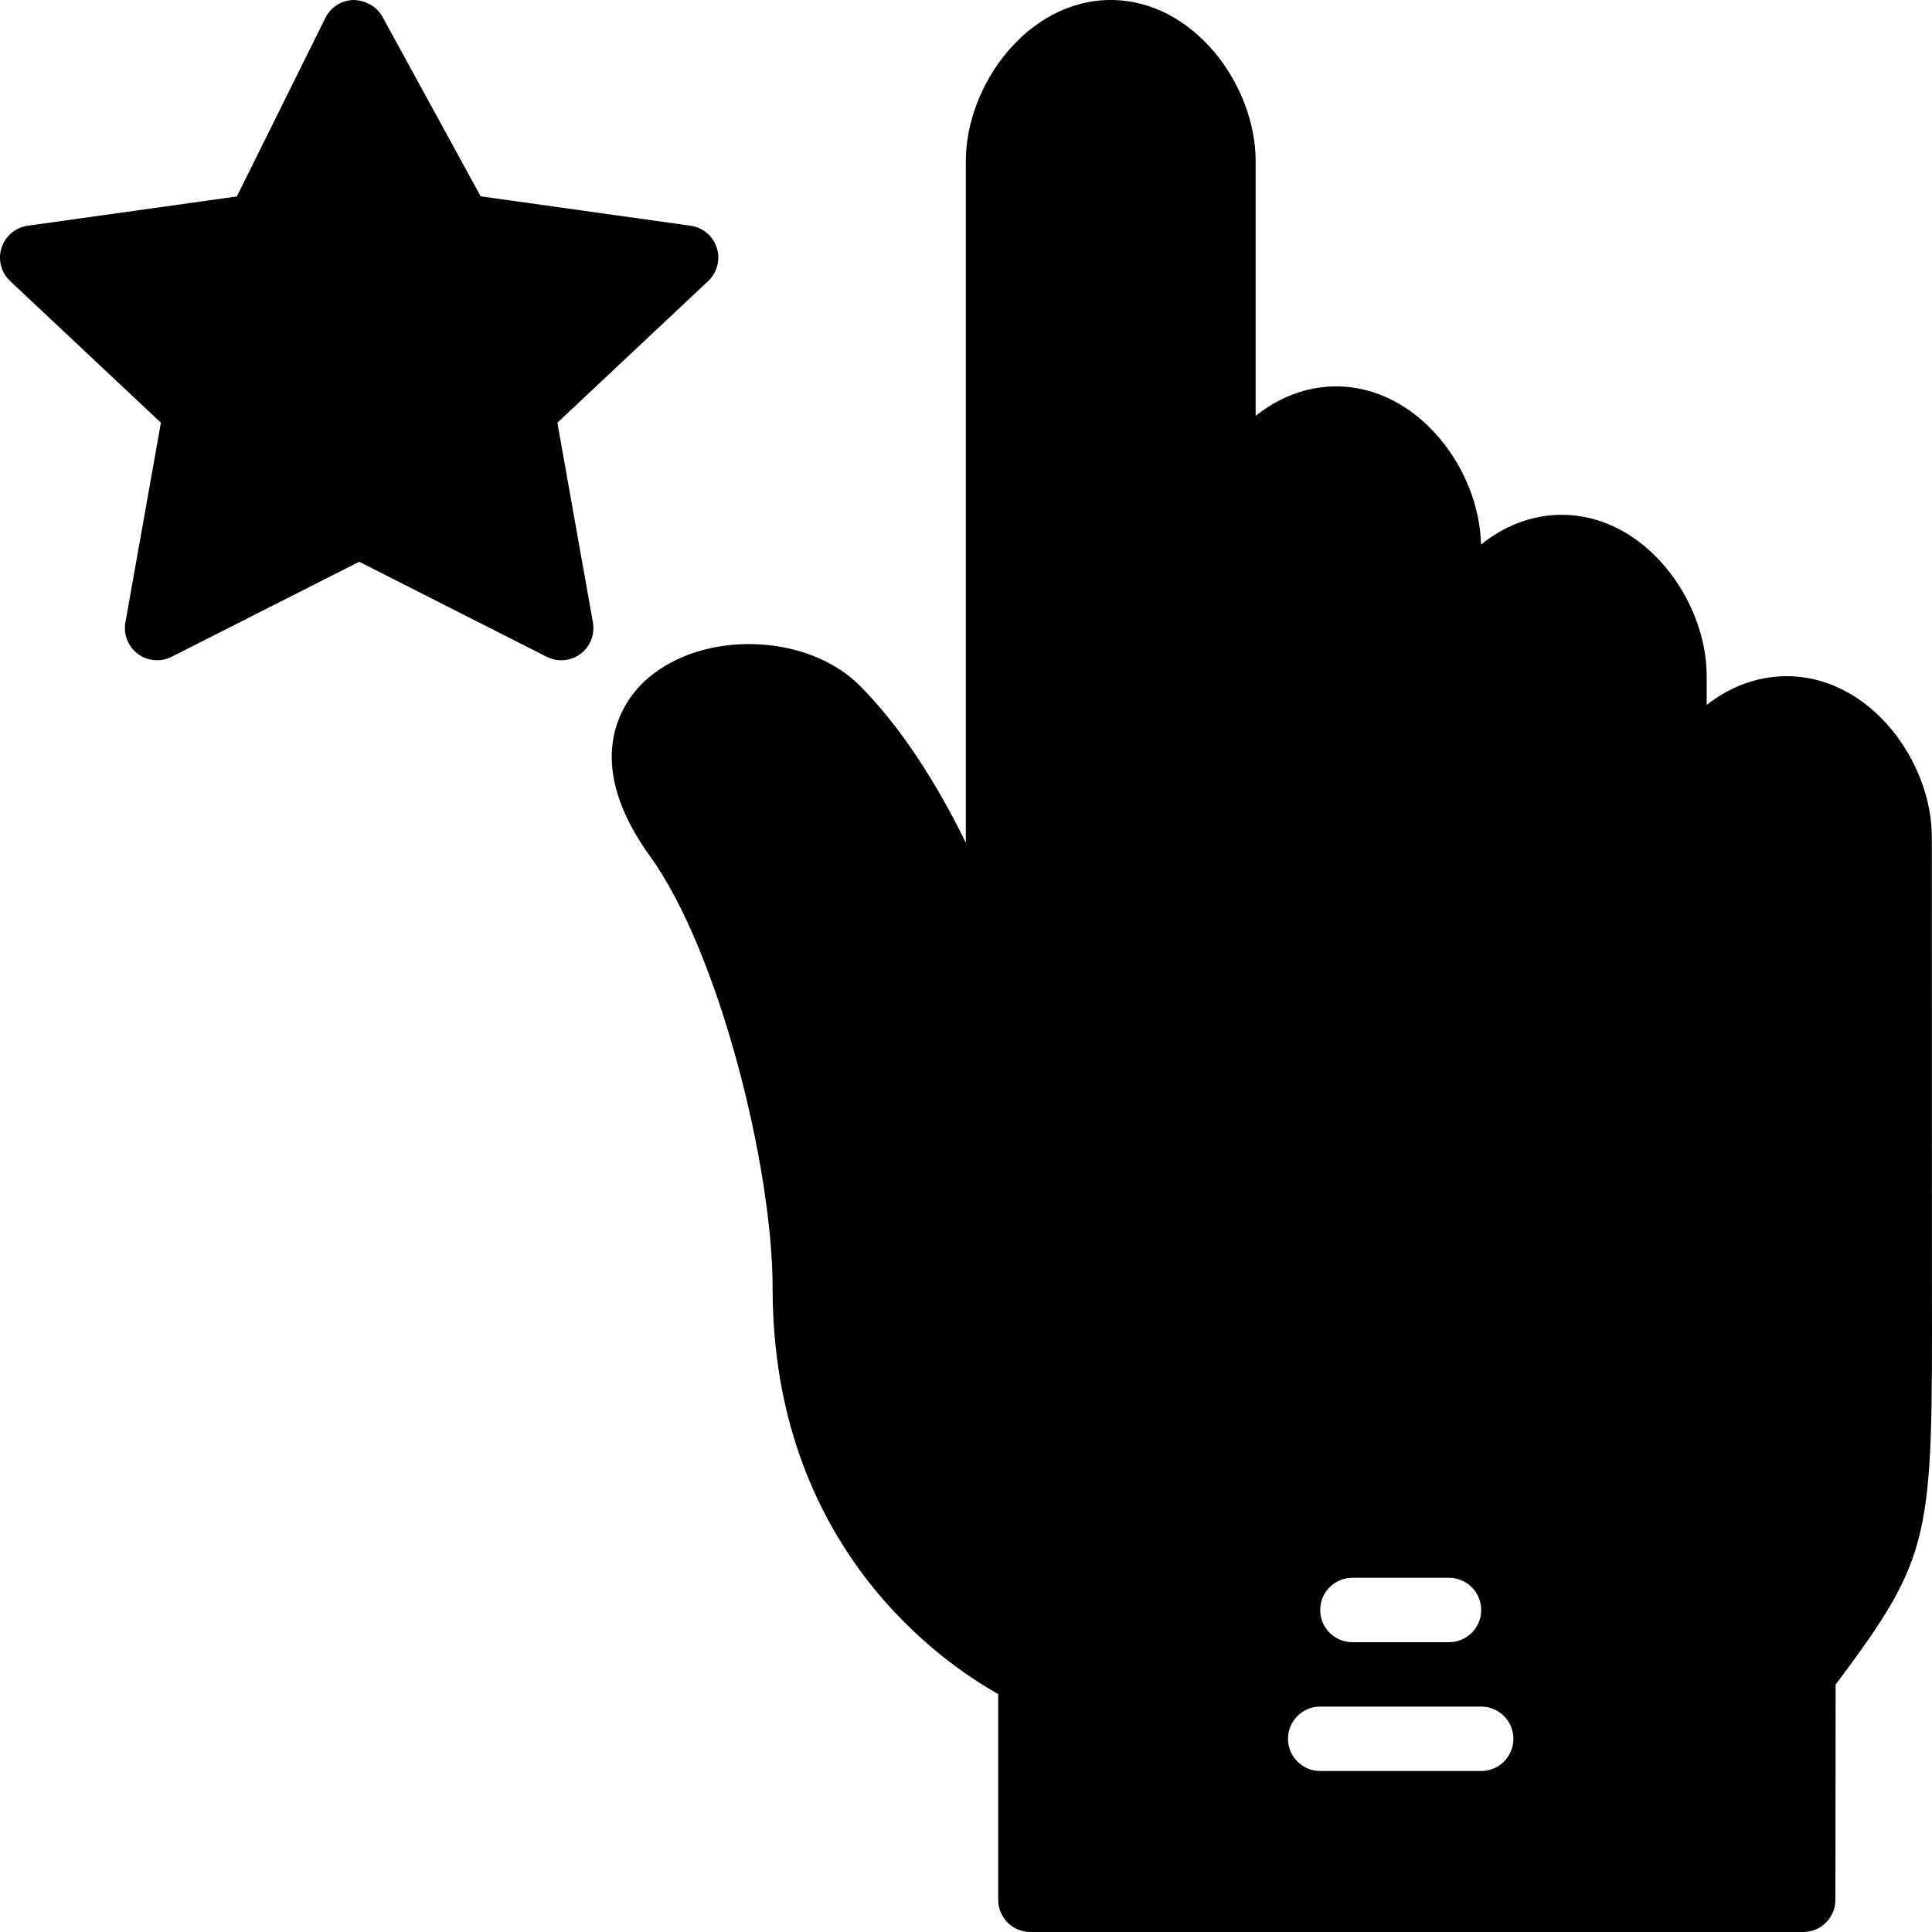
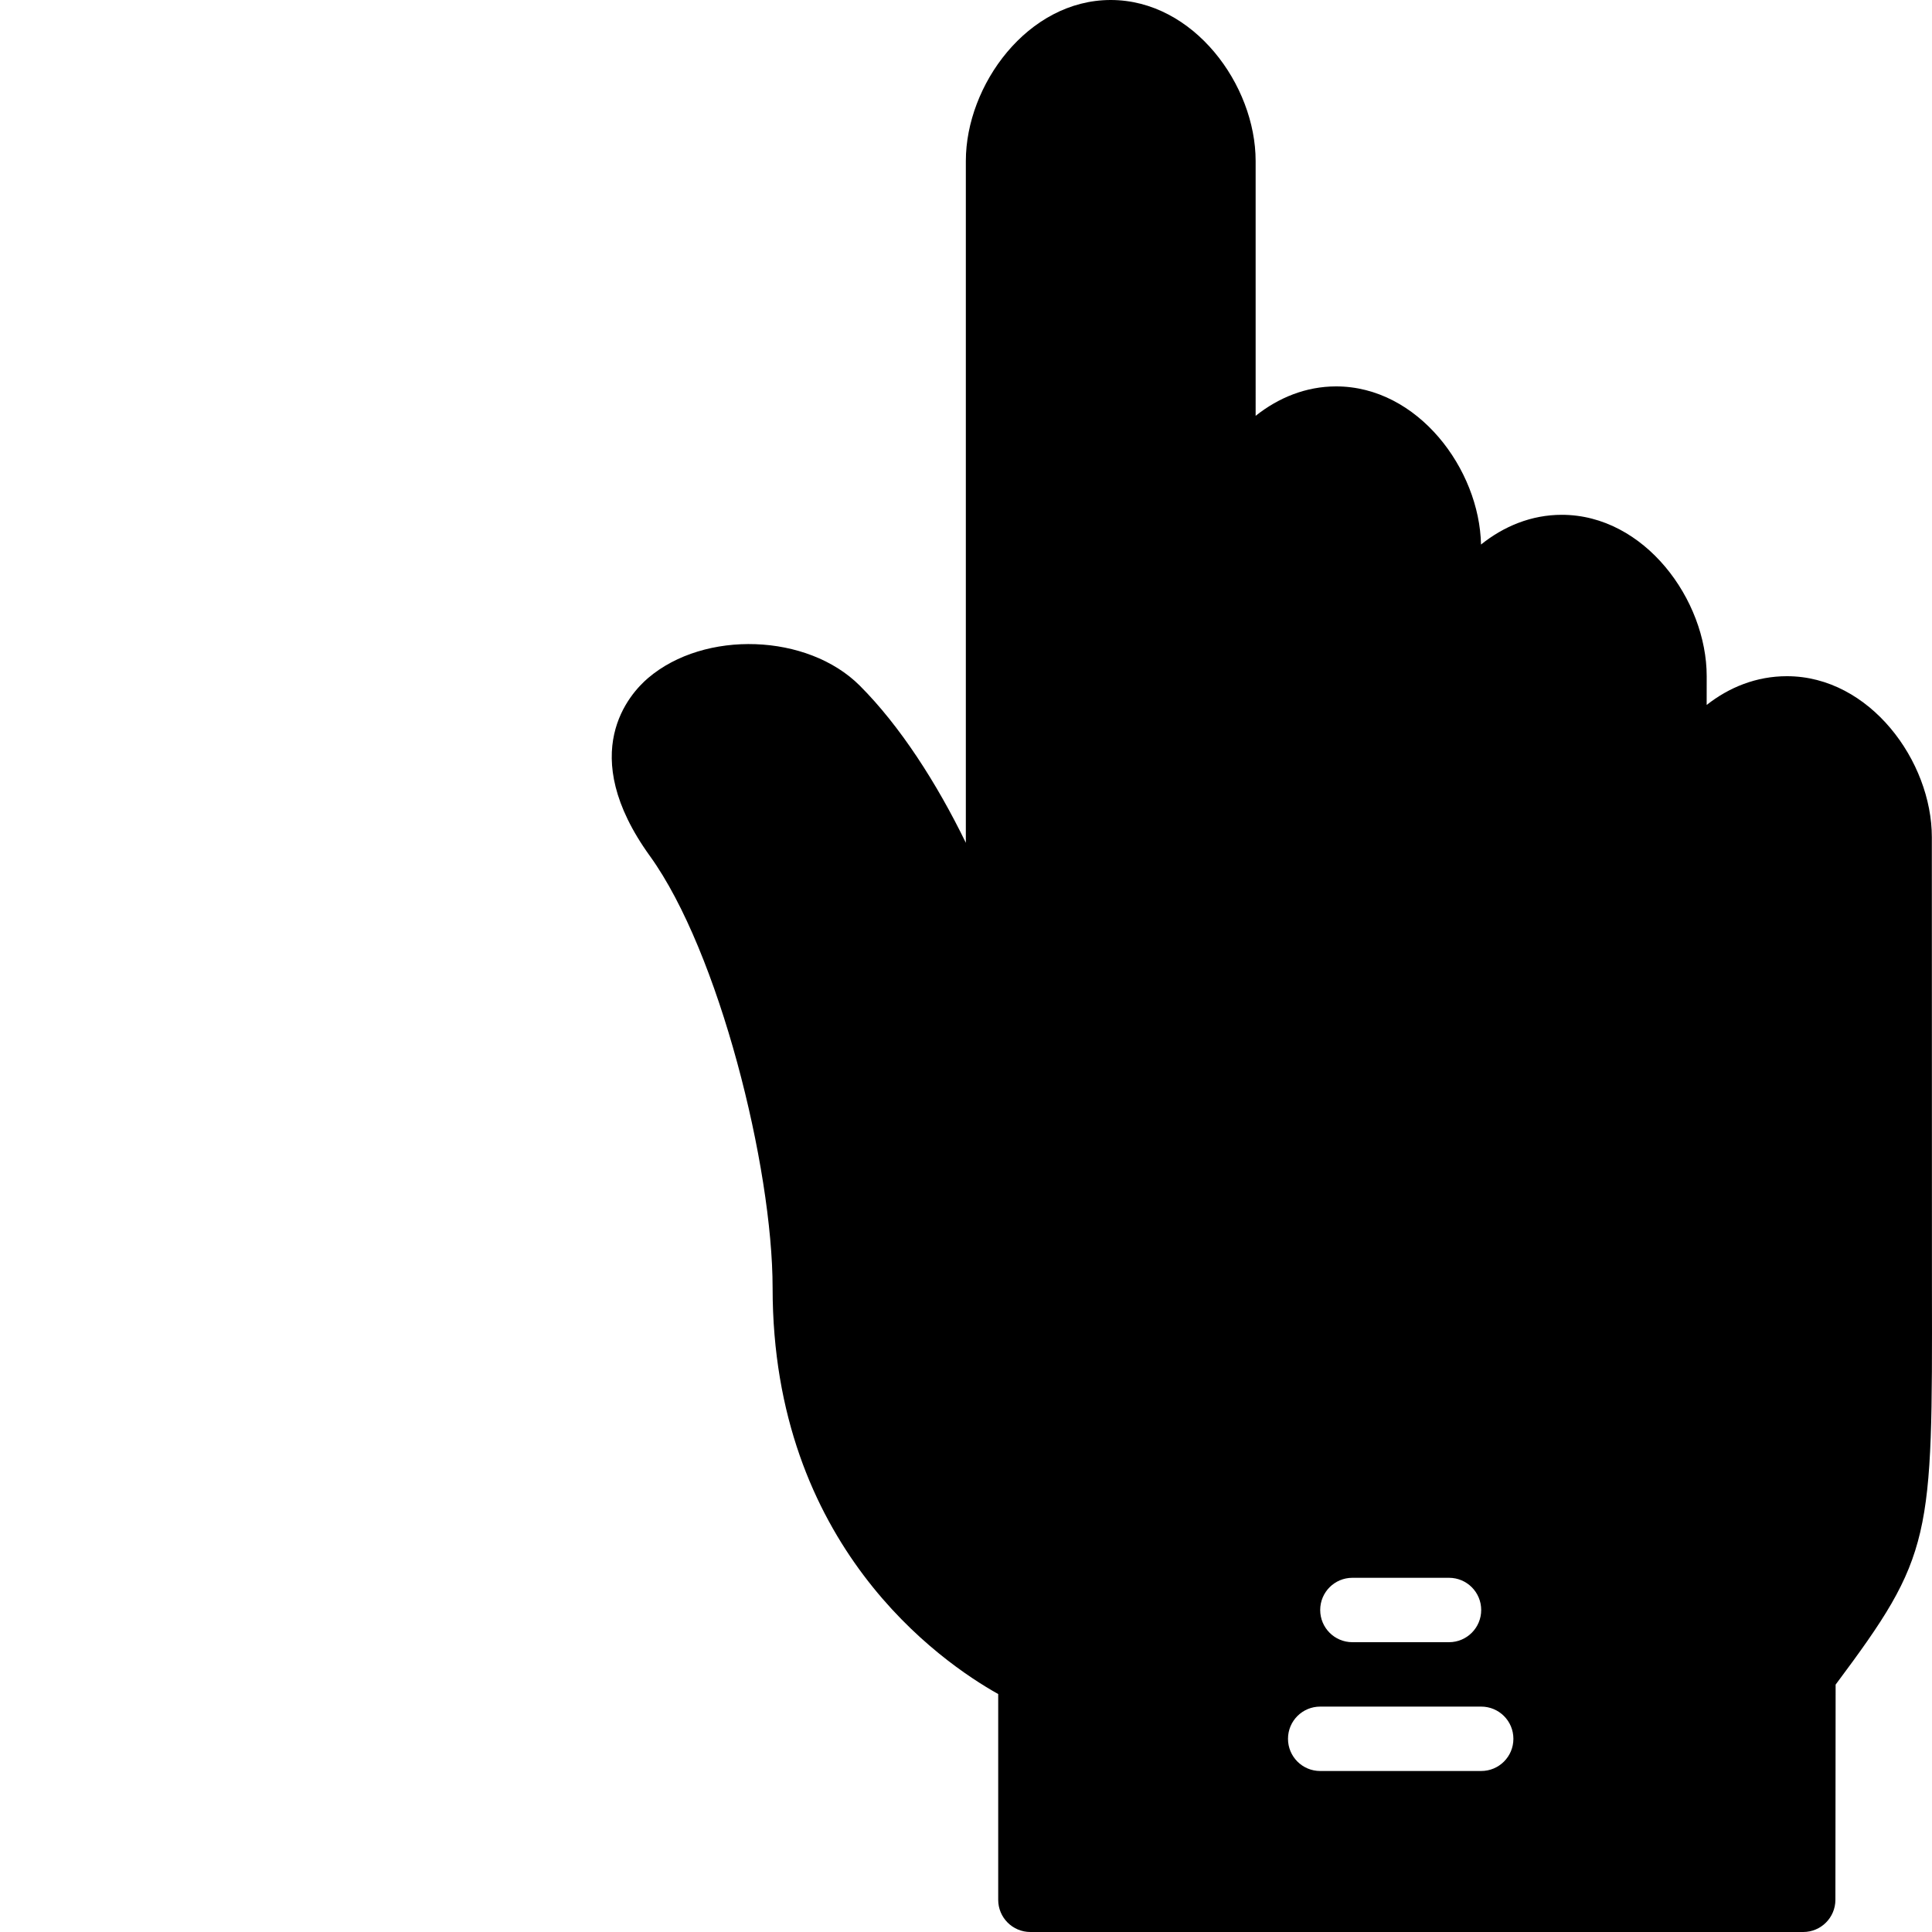
<svg xmlns="http://www.w3.org/2000/svg" fill="#000000" height="800px" width="800px" version="1.1" id="Layer_1" viewBox="0 0 512 512" xml:space="preserve">
  <g transform="translate(0 -1)">
    <g>
      <g>
        <path d="M511.983,342.154l-0.026-119.287c0-20.139-16.427-42.667-38.409-42.667c-8.081,0-15.317,2.935-21.265,7.62l0.009-7.62     c0-20.19-16.427-42.769-38.409-42.769c-8.055,0-15.369,3.038-21.402,7.876c-0.401-19.942-16.691-41.907-38.4-41.907     c-8.021,0-15.309,3.012-21.325,7.799V43.667C332.757,23.528,316.331,1,294.349,1c-21.973,0-38.391,22.528-38.391,42.667v180.685     c-7.706-15.838-17.468-31.01-28.109-41.651c-13.85-13.833-41.105-14.788-56.09-2.022c-4.881,4.156-19.268,19.84,0.478,47.181     c18.304,25.378,32.512,82.372,32.512,114.475c0,68.181,44.382,98.978,59.785,107.605v54.528c0,4.719,3.814,8.533,8.533,8.533     h204.8c4.71,0,8.525-3.814,8.533-8.525l0.06-57.037C512.12,413.083,512.111,409.03,511.983,342.154z M358.4,419.133H384     c4.719,0,8.533,3.814,8.533,8.533c0,4.719-3.814,8.533-8.533,8.533h-25.6c-4.719,0-8.533-3.814-8.533-8.533     C349.867,422.948,353.681,419.133,358.4,419.133z M392.533,470.333h-42.667c-4.719,0-8.533-3.814-8.533-8.533     s3.814-8.533,8.533-8.533h42.667c4.719,0,8.533,3.814,8.533,8.533S397.252,470.333,392.533,470.333z" />
-         <path d="M147.709,113.026l39.962-37.538c2.389-2.253,3.277-5.675,2.287-8.806c-0.99-3.123-3.695-5.41-6.946-5.862l-55.629-7.791     l-26.035-47.59c-1.519-2.79-4.48-4.335-7.654-4.437c-3.174,0.068-6.059,1.894-7.467,4.745L62.768,53.062L7.352,60.819     c-3.251,0.452-5.956,2.739-6.955,5.862c-0.99,3.132-0.094,6.554,2.295,8.806l39.953,37.538l-9.412,52.924     c-0.563,3.183,0.717,6.417,3.311,8.346c1.493,1.109,3.285,1.681,5.086,1.681c1.323,0,2.645-0.307,3.857-0.922l49.698-25.182     l49.69,25.182c2.876,1.459,6.357,1.169,8.951-0.759c2.594-1.929,3.874-5.163,3.302-8.346L147.709,113.026z" />
      </g>
    </g>
  </g>
</svg>